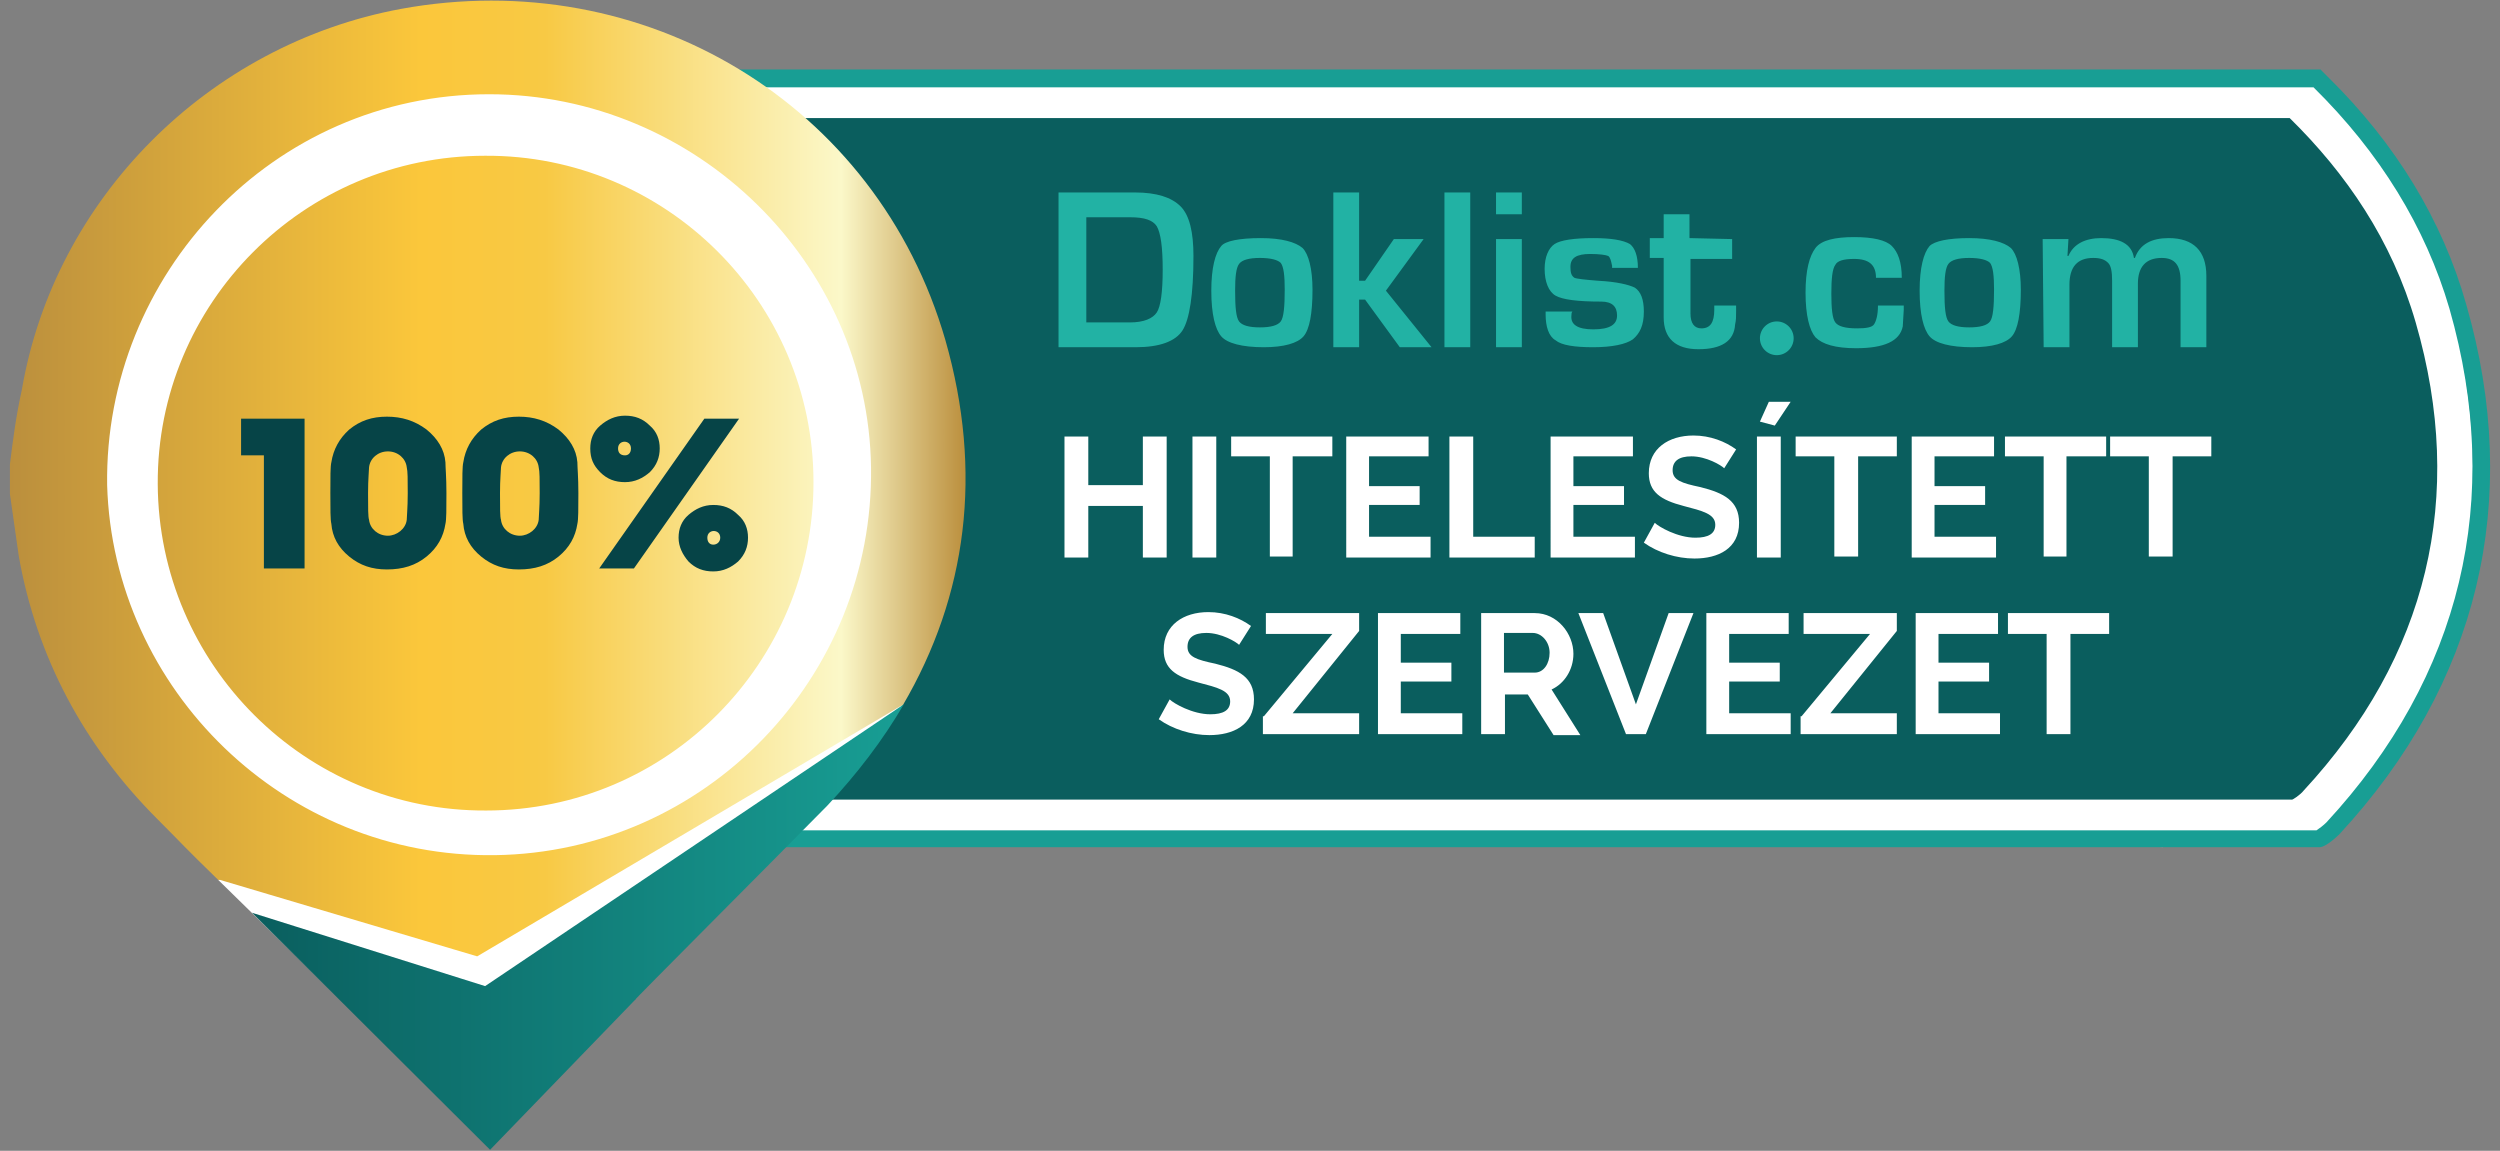
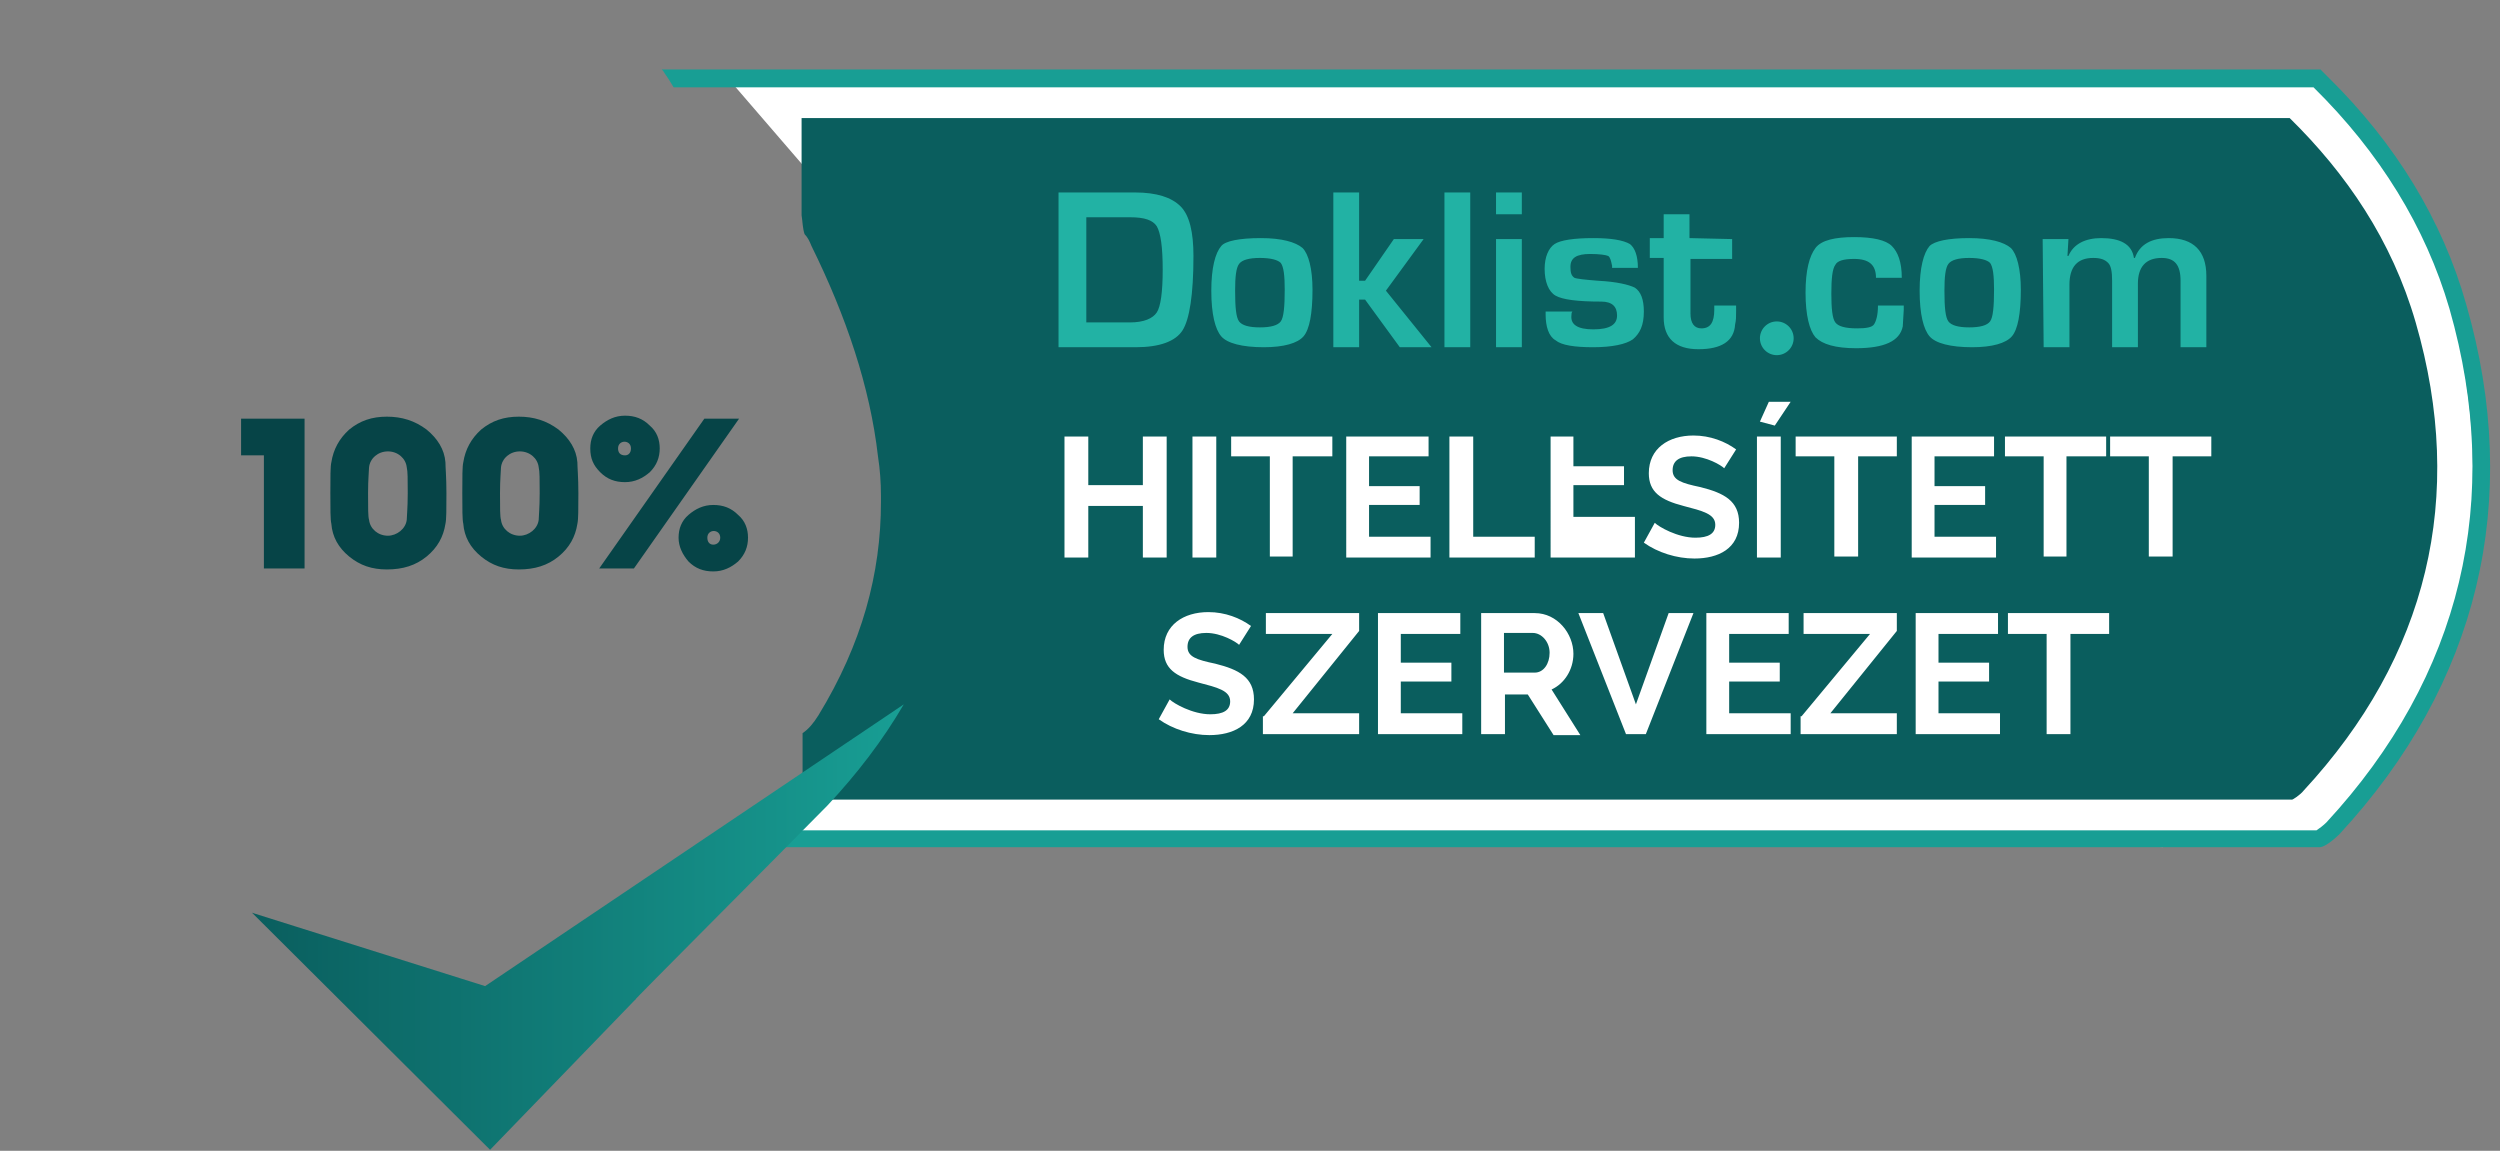
<svg xmlns="http://www.w3.org/2000/svg" viewBox="0 0 252 116">
  <rect x="0" y="0" width="252" height="116" fill="#808080" stroke="none" />
  <path fill="#FFF" d="M247.1 31.1c-2.4-9.4-7-17-12.8-23.3-.1.1.1-.1 0 0h-16.1 11H73.3l9.4 10.9v.2L83 21c.3.4.5.8.8 1.3 3.5 8.1 6 16 6.8 24 .2 1.5.3 3 .3 4.5v.7c0 8.1-1.9 16.2-6.4 24.3-.5.9-1 1.5-1.7 2l-5.3 7 135.3-.4H230l-12.3 1 16.8-1c0 .1.9-1.6 1.3-2.1 12.5-15.1 16.4-31.3 11.3-51.2z" />
-   <ellipse cx="49.9" cy="47.9" fill="#FFF" rx="41.5" ry="40.8" />
  <path fill="#189E94" d="M248.6 30.7c-2.4-8.5-7.1-16.2-13.9-22.9l-.8-.8H66.7c.1.1.2.2.3.4.3.4.6.9.9 1.4h165.3c6.7 6.6 11.3 14.1 13.7 22.3 5.5 19.2 1.2 37.1-12.4 51.8-.3.3-.7.6-1 .8h-161c-.1.6-.3 1.2-.5 1.7h161.8c.7 0 2-1.3 2-1.3 14-15.1 18.5-33.6 12.8-53.4z" />
  <path fill="#0A5E5E" d="M243.5 32.5c-2.4-8.3-7-15-12.7-20.6-.1.1.1-.1 0 0h-15.9 10.8H80.8v9.8c.1.6.1 1.3.3 1.9.3.3.5.7.7 1.2 3.5 7.1 5.9 14.2 6.7 21.2.2 1.3.3 2.6.3 4v.6c0 7.2-1.9 14.3-6.3 21.5-.5.8-1 1.4-1.6 1.8v6.7h145.6-12.1H231c0 .1.9-.5 1.2-.9 12.5-13.5 16.4-29.6 11.3-47.2z" />
  <g fill="#22B2A4">
    <path d="M106.7 34.9V19.4h7.7c2.2 0 3.7.5 4.6 1.4.9.9 1.3 2.6 1.3 5 0 3.9-.4 6.4-1.1 7.5s-2.3 1.7-4.7 1.7h-7.8zm3-2.4h4.2c1.4 0 2.3-.4 2.7-1 .4-.6.6-2.1.6-4.3 0-2.3-.2-3.7-.6-4.4-.4-.6-1.2-.9-2.7-.9h-4.4v10.6zm17.4-8.5c2.1 0 3.5.4 4.2 1 .6.6 1 2.1 1 4.2 0 2.4-.3 4-.9 4.7s-2 1.1-4 1.1c-2.2 0-3.7-.4-4.3-1.1-.6-.7-1-2.2-1-4.6 0-2.3.4-3.8 1-4.5.4-.5 1.8-.8 4-.8zm-.1 2c-1.1 0-1.8.2-2.1.6-.3.4-.4 1.3-.4 2.7 0 1.7.1 2.7.4 3.1.3.4 1 .6 2.1.6s1.8-.2 2.1-.6c.3-.4.4-1.5.4-3.2 0-1.4-.1-2.3-.4-2.7-.3-.3-1-.5-2.1-.5zm10-6.6v8.9h.6l2.9-4.2h3l-3.8 5.2 4.6 5.7h-3.2l-3.5-4.8h-.6V35h-2.6V19.4h2.6zm11.2 0V35h-2.6V19.4h2.6zm5.2 0v2.2h-2.6v-2.2h2.6zm0 4.7V35h-2.6V24.1h2.6zm11.7 2.9h-2.6v-.2c-.1-.5-.2-.9-.4-1s-.9-.2-1.8-.2c-1.4 0-2 .4-2 1.3 0 .6.1.9.4 1.1.2.1 1.1.2 2.4.3 1.9.1 3.1.4 3.7.7.6.4.9 1.2.9 2.4 0 1.4-.4 2.2-1.1 2.8-.7.5-2.1.8-4 .8s-3.2-.2-3.8-.7c-.7-.4-1-1.4-1-2.6v-.3h2.7c-.1.1-.1.3-.1.4-.1.9.6 1.4 2.2 1.4 1.7 0 2.4-.5 2.4-1.4 0-.9-.5-1.4-1.6-1.4-2.4 0-3.9-.2-4.6-.6-.7-.4-1.1-1.4-1.1-2.7 0-1.2.4-2.1 1-2.5.6-.4 2-.6 3.9-.6 1.8 0 3 .2 3.7.6.5.4.8 1.2.8 2.4zm9.5-2.9v2h-4.2v5.5c0 1 .4 1.5 1.1 1.5.9 0 1.3-.6 1.3-1.9v-.4h2.2v.6c0 .5 0 .9-.1 1.3-.1 1.7-1.4 2.5-3.7 2.5-2.3 0-3.5-1.1-3.5-3.2v-6h-1.4v-2h1.4v-2.4h2.6V24l4.3.1zm14.7 6.7h2.6v.4l-.1 1.7c-.3 1.5-1.9 2.2-4.7 2.2-2.1 0-3.4-.4-4.1-1.1-.6-.7-1-2.2-1-4.5s.4-3.7 1-4.5c.6-.8 2-1.1 3.9-1.1s3.2.3 3.8.9c.6.6 1 1.6 1 3.2h-2.6c0-1.3-.7-1.9-2.2-1.9-1.1 0-1.7.2-1.9.6-.3.4-.4 1.4-.4 2.9s.1 2.5.4 2.9c.3.4 1 .6 2.2.6.9 0 1.5-.1 1.7-.4.2-.3.4-.9.4-1.9zm9.2-6.8c2.1 0 3.5.4 4.2 1 .6.6 1 2.1 1 4.2 0 2.4-.3 4-.9 4.7-.6.7-2 1.1-4 1.1-2.2 0-3.7-.4-4.3-1.1-.6-.7-1-2.2-1-4.6 0-2.3.4-3.8 1-4.5.5-.5 1.9-.8 4-.8zm0 2c-1.1 0-1.8.2-2.1.6-.3.4-.4 1.3-.4 2.7 0 1.7.1 2.7.4 3.1.3.4 1 .6 2.1.6s1.8-.2 2.1-.6c.3-.4.4-1.5.4-3.2 0-1.4-.1-2.3-.4-2.7-.3-.3-1-.5-2.1-.5zm7.4-1.9h2.6l-.1 1.7h.1c.5-1.2 1.7-1.8 3.3-1.8 1.9 0 3.1.6 3.3 2h.1c.5-1.4 1.7-2 3.4-2 2.5 0 3.8 1.3 3.8 3.8V35h-2.6v-6.7c0-1.6-.6-2.3-1.9-2.3-1.6 0-2.4.9-2.4 2.6V35h-2.6v-6.7c0-.9-.1-1.5-.4-1.8s-.7-.5-1.5-.5c-1.6 0-2.4.9-2.4 2.7V35H206l-.1-10.9z" />
    <circle cx="179.1" cy="34.1" r="1.7" />
  </g>
  <linearGradient id="a" x1="1" x2="97.31" y1="49.81" y2="49.81" gradientUnits="userSpaceOnUse">
    <stop offset="0" stop-color="#BB8F3D" />
    <stop offset=".43" stop-color="#FBC73B" />
    <stop offset=".56" stop-color="#F8C944" />
    <stop offset=".87" stop-color="#FBF8C9" />
    <stop offset="1" stop-color="#BB8F3D" />
  </linearGradient>
-   <path fill="url(#a)" d="M48.9 15.7C67.1 15.6 82 30.4 82 48.6S67.3 81.7 49 81.7c-18.2.1-33-14.7-33.1-32.9s14.7-33.1 33-33.1zm0 83.8L22 88.7c-3.6-3.5-3.4-3.4-6.1-6.1-7.5-7.5-12.2-16.4-14-26.5L1 49.8v-3c.3-2.4.6-4.8 1.2-7.5C5.5 20 21 4.5 40.4.9c24.5-4.5 48 9.5 54.9 33.4C99.1 47.6 97.5 60 91 71.1L48.9 99.5zm1-13.3c21.2-.3 38.2-17.9 37.9-39.1-.3-20.6-17.6-37.6-38.5-37.6-21.8 0-38.8 18.2-38.5 39.4.6 20.6 17.9 37.6 39.1 37.3z" />
  <path fill="#064447" d="M26.6 57.3V45.9h-2.3v-3.7h6.4v15.1h-4.1zm6.7-7.6c0-1.6 0-2.7.1-3.1.2-1.3.8-2.4 1.8-3.3 1.1-.9 2.3-1.3 3.8-1.3s2.8.4 4 1.3c1.1.9 1.8 2 1.9 3.3 0 .5.1 1.5.1 3.1s0 2.7-.1 3.1c-.2 1.3-.8 2.4-1.9 3.3-1.1.9-2.4 1.3-4 1.3-1.5 0-2.7-.4-3.8-1.3-1.1-.9-1.7-2-1.8-3.3-.1-.4-.1-1.5-.1-3.1zm5.8 4.3c.9 0 1.8-.7 1.9-1.6 0-.3.1-1.2.1-2.7 0-1.4 0-2.2-.1-2.6-.1-.9-.9-1.6-1.9-1.6-1 0-1.8.7-1.9 1.6 0 .3-.1 1.2-.1 2.6 0 1.5 0 2.4.1 2.7.1.9.9 1.6 1.9 1.6zm7.5-4.3c0-1.6 0-2.7.1-3.1.2-1.3.8-2.4 1.8-3.3 1.1-.9 2.3-1.3 3.8-1.3s2.8.4 4 1.3c1.1.9 1.8 2 1.9 3.3 0 .5.1 1.5.1 3.1s0 2.7-.1 3.1c-.2 1.3-.8 2.4-1.9 3.3-1.1.9-2.4 1.3-4 1.3-1.5 0-2.7-.4-3.8-1.3-1.1-.9-1.7-2-1.8-3.3-.1-.4-.1-1.5-.1-3.1zm5.8 4.3c.9 0 1.8-.7 1.9-1.6 0-.3.1-1.2.1-2.7 0-1.4 0-2.2-.1-2.6-.1-.9-.9-1.6-1.9-1.6-1 0-1.8.7-1.9 1.6 0 .3-.1 1.2-.1 2.6 0 1.5 0 2.4.1 2.7.1.9.9 1.6 1.9 1.6zM63 48.6c-1 0-1.8-.3-2.5-1s-1-1.4-1-2.4c0-.9.3-1.7 1-2.3.7-.6 1.5-1 2.5-1s1.8.3 2.5 1c.7.6 1 1.4 1 2.3 0 .9-.3 1.7-1 2.4-.7.6-1.5 1-2.5 1zm-2.6 8.7L71 42.2h3.5L63.9 57.3h-3.5zm3.2-12.1c0-.9-1.3-.9-1.3 0 0 .4.2.7.7.7.3 0 .6-.2.6-.7zm4.8 9c0-.9.3-1.7 1-2.3.7-.6 1.5-1 2.5-1s1.8.3 2.5 1c.7.6 1 1.4 1 2.3 0 .9-.3 1.7-1 2.4-.7.6-1.5 1-2.5 1s-1.8-.3-2.5-1c-.6-.7-1-1.5-1-2.4zm3.5.7c.4 0 .7-.3.7-.7 0-.9-1.3-.9-1.3 0 0 .4.2.7.6.7z" />
-   <path fill="#FFF" d="M60.6 97.2l-.2.2.2-.2zM80 80.6c3-3.2 8.9-6 10.9-9.5L48.1 96.4l-25.9-7.7H22l24 23.5 14.3-14.8c.1 0 13.3-10.2 19.7-16.8z" />
  <linearGradient id="b" x1="63.95" x2="64.15" y1="100.69" y2="100.69" gradientUnits="userSpaceOnUse">
    <stop offset="0" stop-color="#0A5E5E" />
    <stop offset="1" stop-color="#189E94" />
  </linearGradient>
  <path fill="url(#b)" d="M64.1 100.6l-.2.2c.1 0 .2-.1.2-.2z" />
  <linearGradient id="c" x1="25.41" x2="91.04" y1="93.46" y2="93.46" gradientUnits="userSpaceOnUse">
    <stop offset="0" stop-color="#0A5E5E" />
    <stop offset="1" stop-color="#189E94" />
  </linearGradient>
  <path fill="url(#c)" d="M83.4 81.2c3-3.2 5.6-6.6 7.7-10.2L48.9 99.4l-23.2-7.3-.3-.1 24 23.9L64 100.8c-.1 0 13-13.1 19.4-19.6z" />
-   <path fill="#FFF" d="M117.6 44v12.2h-2.4V51h-5.5v5.2h-2.4V44h2.4v4.9h5.5V44h2.4zm2.6 12.2V44h2.4v12.2h-2.4zm14-10.2h-3.9v10.1H128V46h-3.9v-2h10.2v2zm10 8.1v2.1h-8.5V44h8.3v2h-6v3h5.1v1.9H138v3.2h6.2zm1.9 2.1V44h2.4v10.1h6.2v2.1h-8.6zm18.7-2.1v2.1h-8.5V44h8.3v2h-6v3h5.1v1.9h-5.1v3.2h6.2zm9-6.9c-.3-.3-1.8-1.2-3.3-1.2-1.3 0-1.9.5-1.9 1.4 0 1 .9 1.3 2.8 1.7 2.4.6 3.9 1.4 3.9 3.6 0 2.6-2.1 3.6-4.5 3.6-1.8 0-3.7-.6-5.1-1.6l1.1-2c.4.4 2.3 1.5 4.1 1.5 1.3 0 2-.4 2-1.3 0-1.1-1.3-1.4-3.2-1.9-2.3-.6-3.5-1.4-3.5-3.3 0-2.5 2-3.8 4.5-3.8 1.7 0 3.2.6 4.3 1.4l-1.2 1.9zm3.3 9V44h2.4v12.2h-2.4zm1.8-13.3l-1.5-.4.9-2h2.2l-1.6 2.4zm12.3 3.1h-3.9v10.1h-2.4V46H181v-2h10.2v2zm10 8.1v2.1h-8.5V44h8.3v2h-6v3h5.1v1.9H195v3.2h6.2zm11-8.1h-3.9v10.1H206V46h-3.9v-2h10.2v2zm10.7 0H219v10.1h-2.4V46h-3.9v-2h10.2v2zm-98 19c-.3-.3-1.8-1.2-3.3-1.2-1.3 0-1.9.5-1.9 1.4 0 1 .9 1.3 2.8 1.7 2.4.6 3.9 1.4 3.9 3.6 0 2.6-2.1 3.6-4.5 3.6-1.8 0-3.7-.6-5.1-1.6l1.1-2c.4.4 2.3 1.5 4.1 1.5 1.3 0 2-.4 2-1.3 0-1.1-1.3-1.4-3.2-1.9-2.3-.6-3.5-1.4-3.5-3.3 0-2.5 2-3.8 4.5-3.8 1.7 0 3.2.6 4.3 1.4l-1.2 1.9zm2.5 7.2l6.9-8.3h-6.7v-2.1h9.4v1.8l-6.7 8.3h6.7V74h-9.7v-1.8zm20-.3V74h-8.5V61.8h8.3v2.1h-6v2.9h5.1v1.9h-5.1v3.2h6.2zm1.9 2.1V61.8h5.4c2.3 0 3.9 2.1 3.9 4.1 0 1.6-.9 3-2.2 3.6l2.9 4.6h-2.7L154 70h-2.3v4h-2.4zm2.4-6.2h3c.9 0 1.5-.9 1.5-2s-.8-2-1.7-2h-2.9v4zm9.9-6l3.3 9.2 3.3-9.2h2.5L165.9 74h-2l-4.8-12.2h2.5zm18.9 10.1V74H172V61.8h8.3v2.1h-6v2.9h5.1v1.9h-5.1v3.2h6.2zm1.1.3l6.9-8.3h-6.7v-2.1h9.4v1.8l-6.7 8.3h6.7V74h-9.7v-1.8zm20-.3V74h-8.5V61.8h8.3v2.1h-6v2.9h5.1v1.9h-5.1v3.2h6.2zm11-8h-3.9V74h-2.4V63.9h-3.9v-2.1h10.2v2.1z" />
+   <path fill="#FFF" d="M117.6 44v12.2h-2.4V51h-5.5v5.2h-2.4V44h2.4v4.9h5.5V44h2.4zm2.6 12.2V44h2.4v12.2h-2.4zm14-10.2h-3.9v10.1H128V46h-3.9v-2h10.2v2zm10 8.1v2.1h-8.5V44h8.3v2h-6v3h5.1v1.9H138v3.2h6.2zm1.9 2.1V44h2.4v10.1h6.2v2.1h-8.6zm18.7-2.1v2.1h-8.5V44h8.3h-6v3h5.1v1.9h-5.1v3.2h6.2zm9-6.9c-.3-.3-1.8-1.2-3.3-1.2-1.3 0-1.9.5-1.9 1.4 0 1 .9 1.3 2.8 1.7 2.4.6 3.9 1.4 3.9 3.6 0 2.6-2.1 3.6-4.5 3.6-1.8 0-3.7-.6-5.1-1.6l1.1-2c.4.4 2.3 1.5 4.1 1.5 1.3 0 2-.4 2-1.3 0-1.1-1.3-1.4-3.2-1.9-2.3-.6-3.5-1.4-3.5-3.3 0-2.5 2-3.8 4.5-3.8 1.7 0 3.2.6 4.3 1.4l-1.2 1.9zm3.3 9V44h2.4v12.2h-2.4zm1.8-13.3l-1.5-.4.9-2h2.2l-1.6 2.4zm12.3 3.1h-3.9v10.1h-2.4V46H181v-2h10.2v2zm10 8.1v2.1h-8.5V44h8.3v2h-6v3h5.1v1.9H195v3.2h6.2zm11-8.1h-3.9v10.1H206V46h-3.9v-2h10.2v2zm10.7 0H219v10.1h-2.4V46h-3.9v-2h10.2v2zm-98 19c-.3-.3-1.8-1.2-3.3-1.2-1.3 0-1.9.5-1.9 1.4 0 1 .9 1.3 2.8 1.7 2.4.6 3.9 1.4 3.9 3.6 0 2.6-2.1 3.6-4.5 3.6-1.8 0-3.7-.6-5.1-1.6l1.1-2c.4.4 2.3 1.5 4.1 1.5 1.3 0 2-.4 2-1.3 0-1.1-1.3-1.4-3.2-1.9-2.3-.6-3.5-1.4-3.5-3.3 0-2.5 2-3.8 4.5-3.8 1.7 0 3.2.6 4.3 1.4l-1.2 1.9zm2.5 7.2l6.9-8.3h-6.7v-2.1h9.4v1.8l-6.7 8.3h6.7V74h-9.7v-1.8zm20-.3V74h-8.5V61.8h8.3v2.1h-6v2.9h5.1v1.9h-5.1v3.2h6.2zm1.9 2.1V61.8h5.4c2.3 0 3.9 2.1 3.9 4.1 0 1.6-.9 3-2.2 3.6l2.9 4.6h-2.7L154 70h-2.3v4h-2.4zm2.4-6.2h3c.9 0 1.5-.9 1.5-2s-.8-2-1.7-2h-2.9v4zm9.9-6l3.3 9.2 3.3-9.2h2.5L165.9 74h-2l-4.8-12.2h2.5zm18.9 10.1V74H172V61.8h8.3v2.1h-6v2.9h5.1v1.9h-5.1v3.2h6.2zm1.1.3l6.9-8.3h-6.7v-2.1h9.4v1.8l-6.7 8.3h6.7V74h-9.7v-1.8zm20-.3V74h-8.5V61.8h8.3v2.1h-6v2.9h5.1v1.9h-5.1v3.2h6.2zm11-8h-3.9V74h-2.4V63.9h-3.9v-2.1h10.2v2.1z" />
</svg>